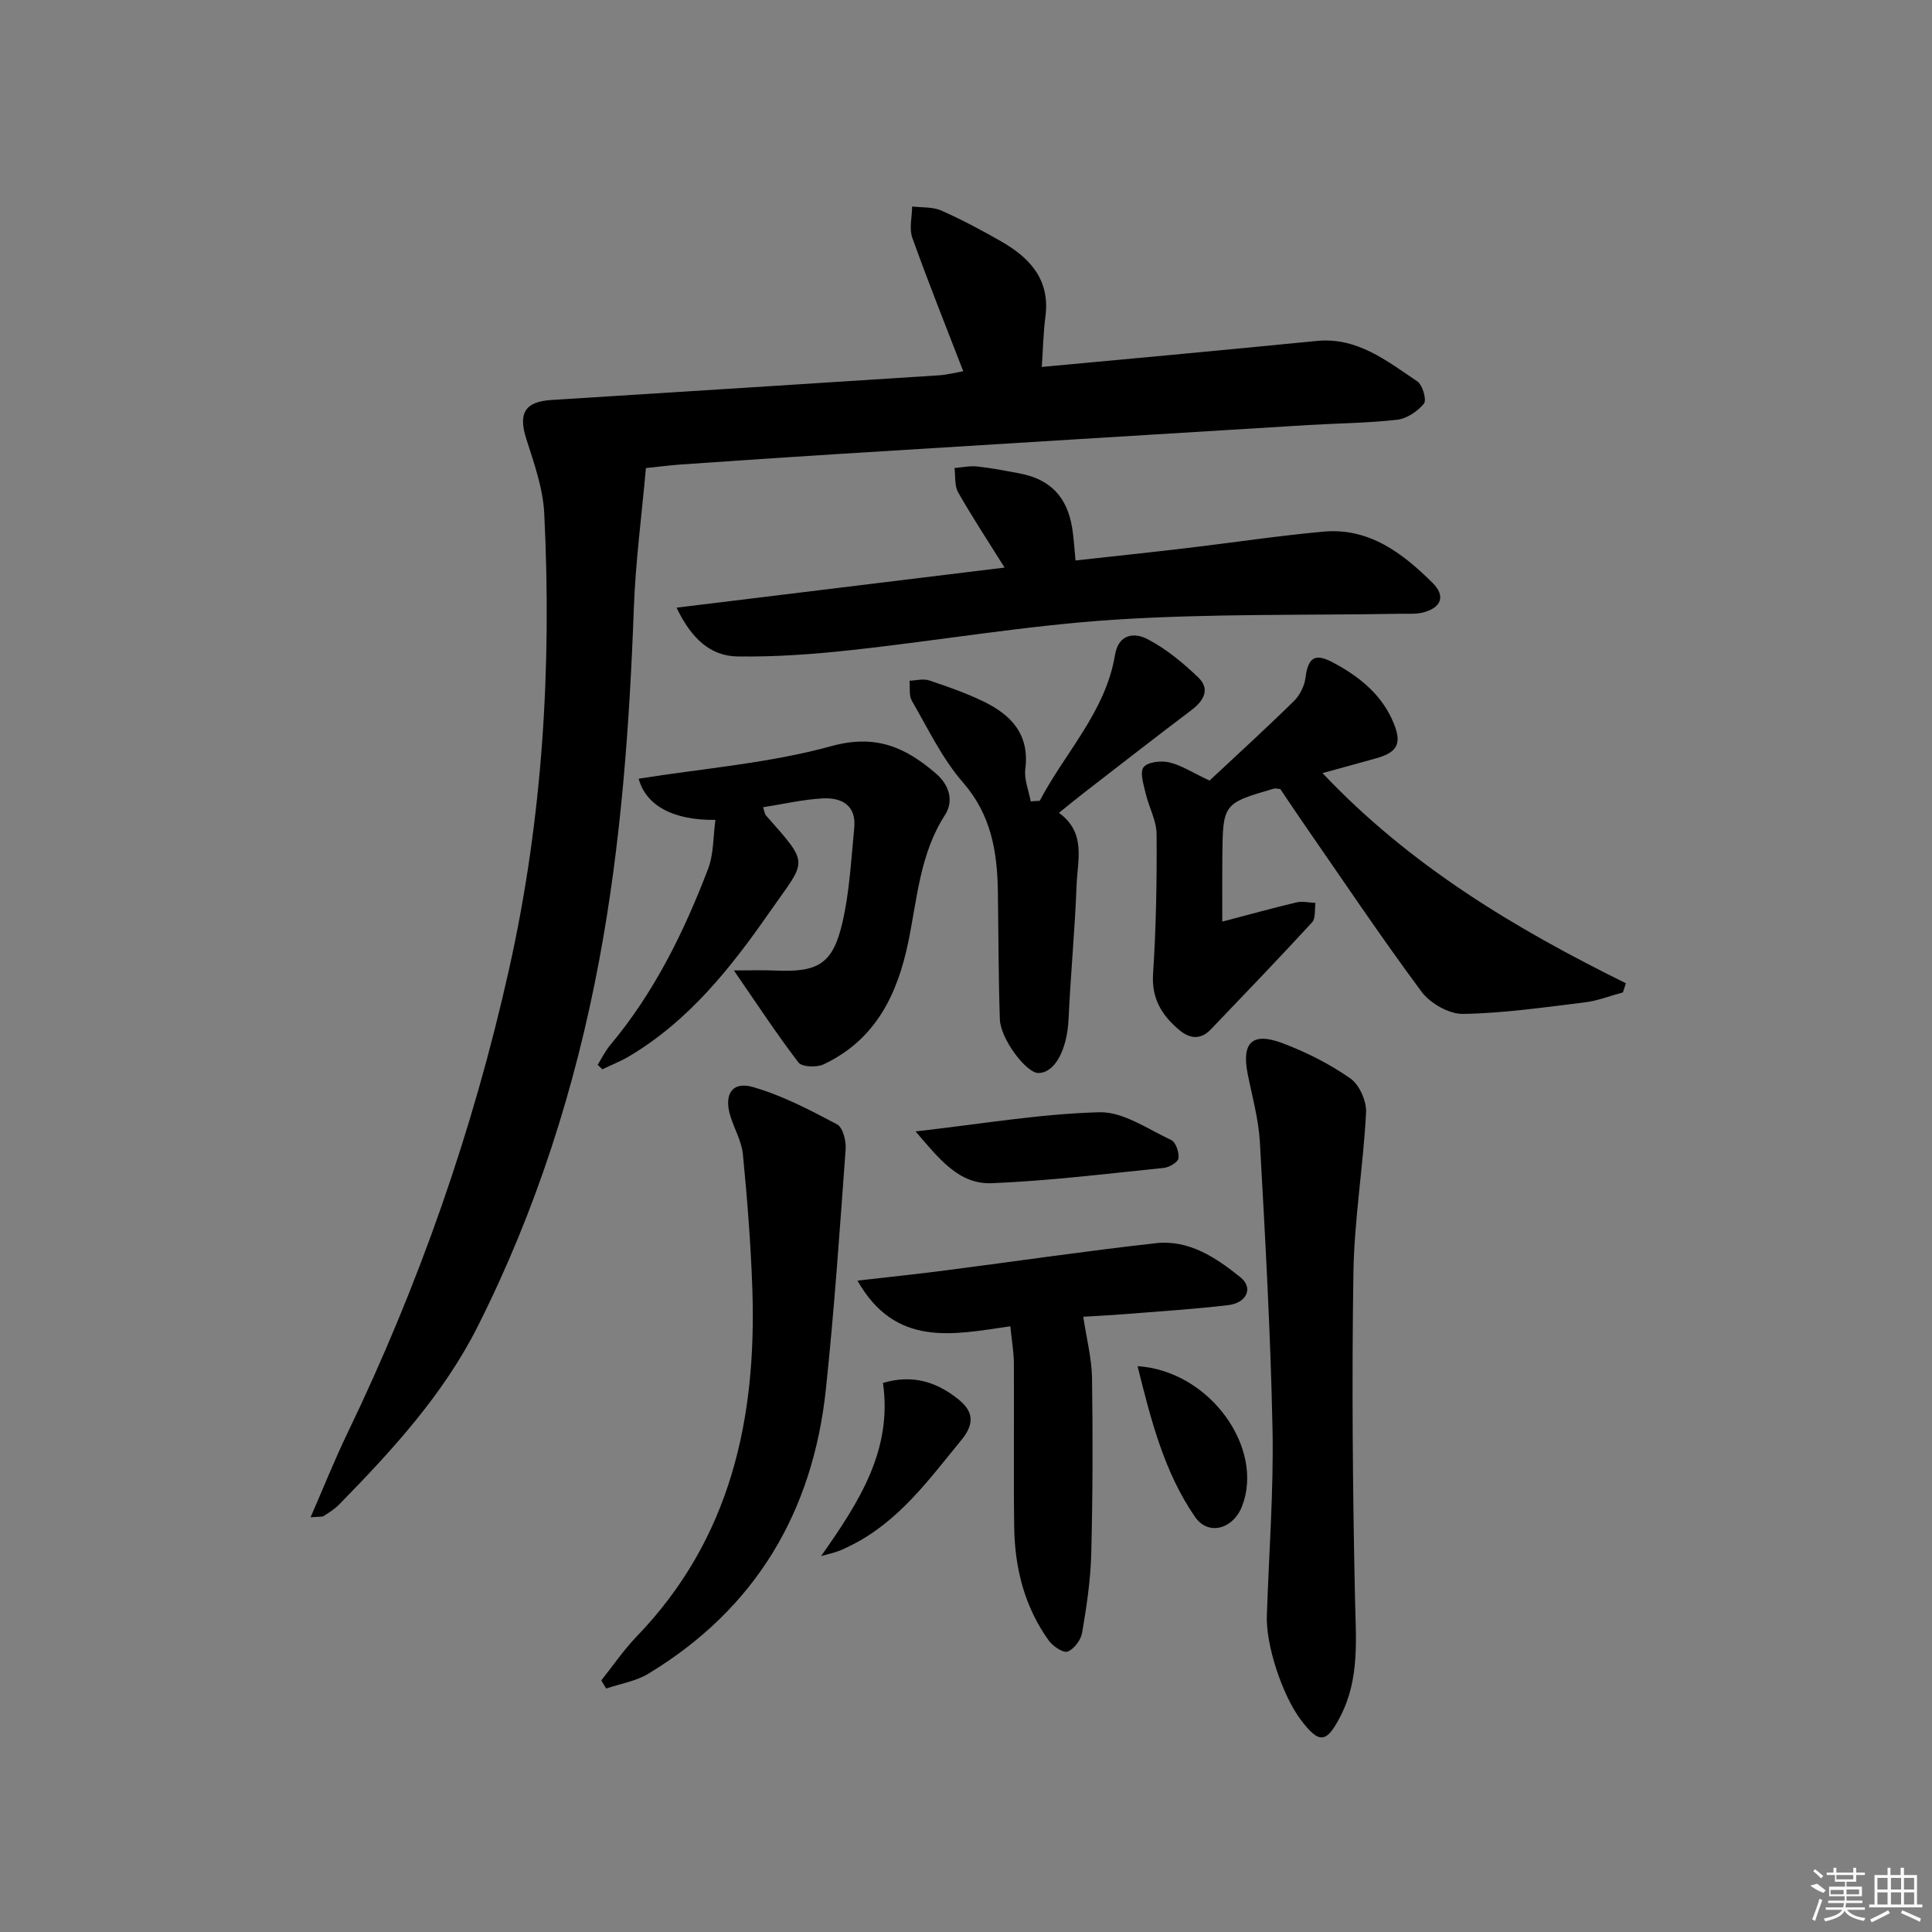
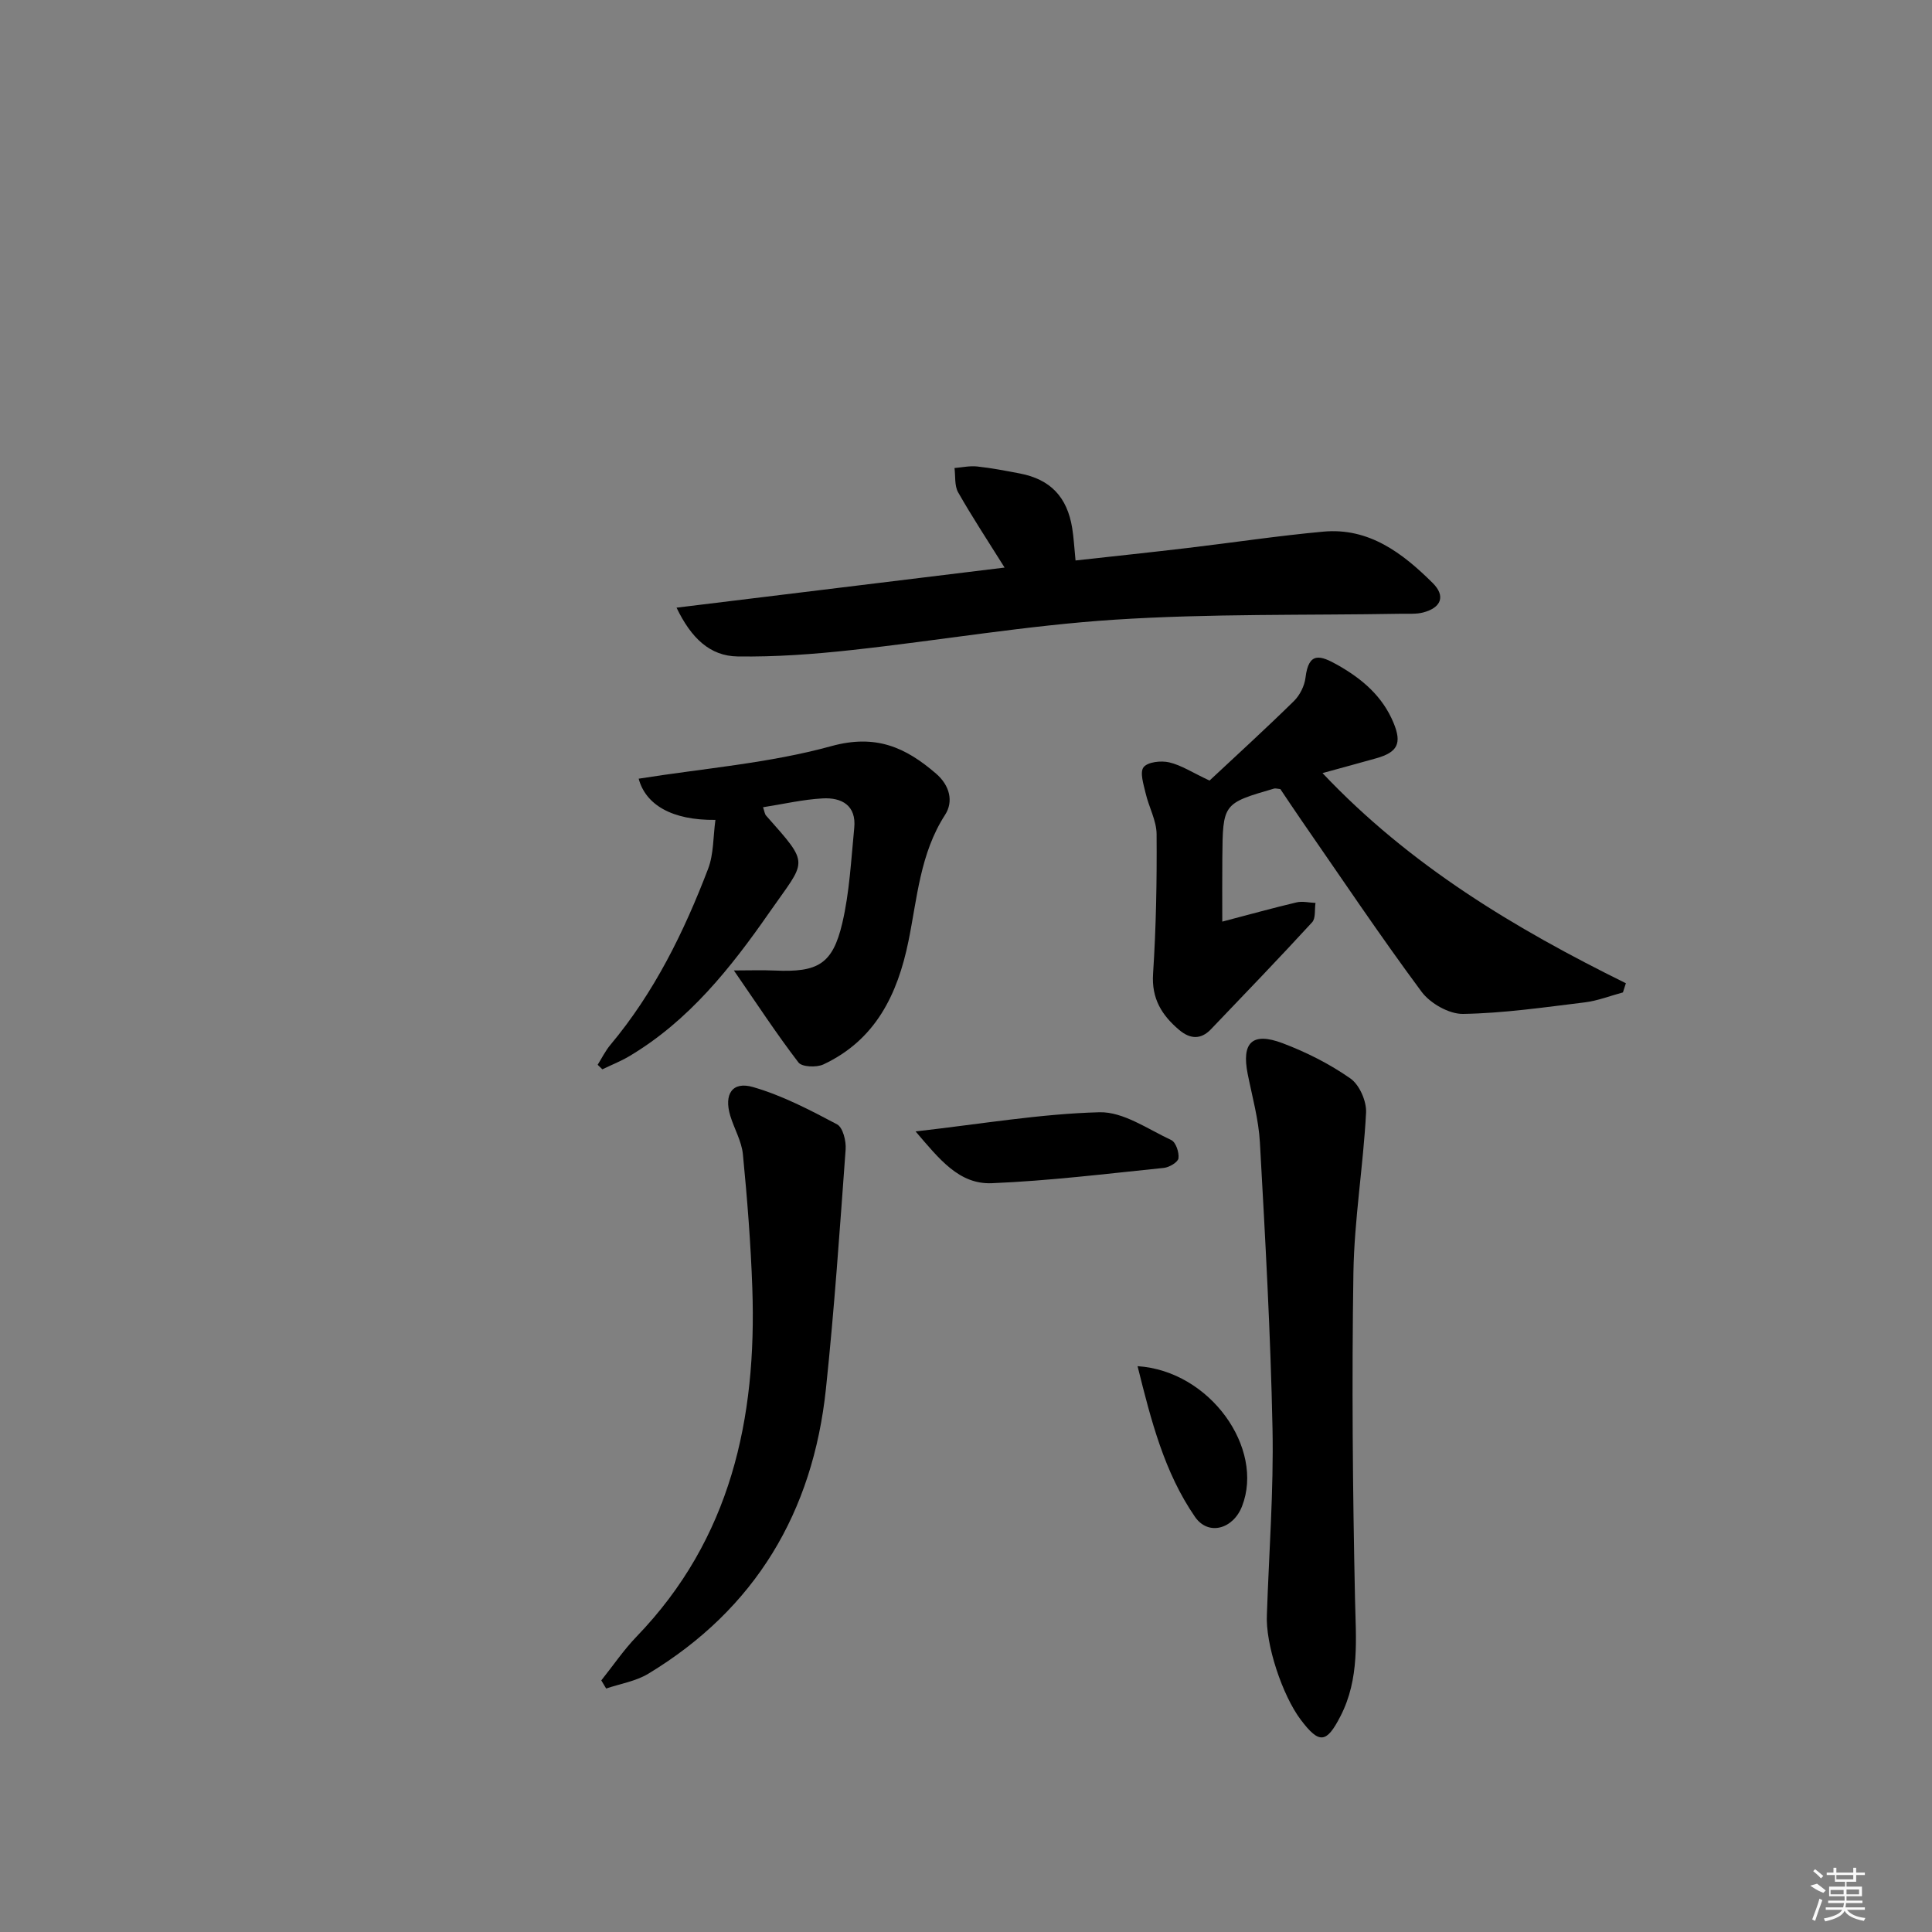
<svg xmlns="http://www.w3.org/2000/svg" enable-background="new 0 0 400 400" viewBox="0 0 400 400">
  <rect x="0" y="0" width="400" height="400" fill="#808080" stroke="none" />
-   <path d="m64.3 314.14c2.76-6.32 5-11.96 7.63-17.41 14.84-30.8 26.05-62.81 33.5-96.22 6.94-31.11 8.81-62.54 7.25-94.23-.26-5.18-2.1-10.36-3.71-15.39-1.7-5.32-.33-7.73 5.23-8.08 26.72-1.68 53.44-3.37 80.15-5.1 1.78-.12 3.54-.58 5.08-.85-3.61-9.36-7.26-18.44-10.55-27.65-.68-1.91-.05-4.29-.03-6.46 2.01.25 4.22.05 6 .83 4.25 1.87 8.38 4.08 12.42 6.39 5.97 3.41 10.18 7.94 9.17 15.59-.43 3.25-.48 6.54-.75 10.41 8.79-.81 17.5-1.61 26.2-2.43 10.25-.97 20.5-1.94 30.74-2.95 8.38-.83 14.49 4.14 20.8 8.36 1.1.73 1.99 3.86 1.38 4.61-1.29 1.6-3.53 3.11-5.53 3.34-6.1.7-12.27.73-18.41 1.1-32.36 1.98-64.73 3.97-97.09 5.98-10.95.68-21.9 1.43-32.85 2.19-2.3.16-4.59.47-7.2.74-.88 9.87-2.15 19.4-2.5 28.97-.89 24.45-2.66 48.8-7.16 72.86-4.94 26.41-13.05 51.83-25.16 75.87-7.12 14.14-17.72 25.66-28.67 36.86-.92.94-2.07 1.66-3.18 2.38-.34.25-.93.13-2.76.29z" />
  <path d="m336.01 205.47c-2.63.7-5.22 1.73-7.9 2.06-8.38 1.02-16.78 2.25-25.19 2.39-2.9.05-6.81-2.18-8.6-4.59-8.62-11.62-16.67-23.65-24.91-35.55-1.51-2.18-2.96-4.39-4.33-6.41-.66-.06-1.02-.19-1.31-.1-10.59 3.08-10.6 3.09-10.7 14.39-.04 4.13-.01 8.26-.01 13.15 5.54-1.45 10.43-2.81 15.37-3.98 1.23-.29 2.62.06 3.93.11-.21 1.36.07 3.17-.7 4.01-6.87 7.48-13.92 14.8-20.94 22.14-2.11 2.21-4.34 2.04-6.58.15-3.59-3.04-5.75-6.47-5.41-11.63.63-9.62.8-19.27.73-28.91-.02-2.81-1.6-5.59-2.26-8.43-.42-1.82-1.26-4.35-.44-5.42.85-1.1 3.63-1.41 5.32-1.01 2.5.59 4.78 2.1 8.34 3.77 5.5-5.14 11.6-10.7 17.48-16.47 1.22-1.2 2.18-3.13 2.39-4.83.65-5.45 3.07-4.65 6.7-2.6 5.08 2.88 9.26 6.47 11.53 11.95 1.76 4.24.85 6.08-3.57 7.33-3.61 1.02-7.22 1.99-11.14 3.07 18.13 19.19 39.86 32.19 62.81 43.51-.2.63-.4 1.27-.61 1.9z" />
  <path d="m262.3 334.18c.43-12.79 1.41-25.59 1.16-38.36-.4-19.77-1.51-39.53-2.61-59.28-.26-4.76-1.59-9.48-2.53-14.19-1.29-6.48.92-8.73 7.19-6.38 4.93 1.86 9.77 4.3 14.07 7.31 1.88 1.31 3.37 4.72 3.25 7.08-.58 11.06-2.44 22.09-2.62 33.14-.35 22.48-.15 44.98.33 67.46.18 8.35.99 16.57-3 24.34-2.9 5.66-4.4 5.83-8.23.76-3.78-5-7.37-15.66-7.01-21.88z" />
  <path d="m207.99 117.51c-3.56-5.69-6.76-10.54-9.62-15.58-.78-1.38-.53-3.34-.75-5.03 1.57-.13 3.17-.49 4.7-.32 2.97.32 5.91.89 8.84 1.45 6.3 1.21 9.79 4.85 10.83 11.32.32 1.96.41 3.95.69 6.69 7.83-.87 15.49-1.67 23.14-2.58 9.39-1.11 18.75-2.53 28.16-3.39 9.46-.87 16.41 4.45 22.63 10.62 2.75 2.72 1.78 5.15-1.98 6.12-1.42.37-2.97.23-4.47.26-19.8.35-39.65-.05-59.39 1.23-18.19 1.18-36.25 4.3-54.39 6.28-7.85.86-15.79 1.45-23.67 1.33-5.7-.08-9.6-3.77-12.64-10.1 22.89-2.8 44.97-5.49 67.92-8.3z" />
  <path d="m132.23 161.22c13.5-2.15 27.03-3.2 39.88-6.74 9.23-2.54 15.37.24 21.69 5.69 2.84 2.45 3.65 5.77 1.87 8.53-5.19 8.03-5.76 17.25-7.58 26.14-2.26 11.08-6.84 20.49-17.62 25.54-1.42.66-4.44.54-5.16-.41-4.52-5.9-8.6-12.14-13.37-19.05 3.22 0 5.86-.1 8.5.02 8.88.4 11.95-1.3 13.95-9.83 1.5-6.4 1.82-13.1 2.47-19.68.47-4.68-2.6-6.35-6.53-6.13-4.08.22-8.11 1.17-12.35 1.83.3.86.34 1.41.63 1.73 9.25 10.45 8.34 9.03.7 20.02-8 11.5-16.7 22.47-29.03 29.8-1.77 1.05-3.71 1.81-5.57 2.71-.32-.31-.65-.63-.97-.94.87-1.39 1.6-2.89 2.65-4.14 9.08-10.85 15.22-23.36 20.22-36.44 1.17-3.07 1.03-6.65 1.51-10.12-9.02.11-14.45-3.15-15.89-8.53z" />
  <path d="m124.49 347.91c2.43-3.04 4.63-6.3 7.32-9.09 19.51-20.22 24.88-45.13 23.95-72.07-.32-9.27-1.05-18.53-1.95-27.76-.26-2.72-1.81-5.31-2.62-8-1.33-4.42.4-7.17 4.7-5.93 6.06 1.74 11.8 4.75 17.41 7.72 1.21.64 1.91 3.46 1.78 5.19-1.21 16.54-2.34 33.09-4.08 49.57-2.69 25.52-14.59 45.57-36.78 58.99-2.58 1.56-5.8 2.07-8.72 3.06-.33-.56-.67-1.12-1.01-1.68z" />
-   <path d="m177.53 265.14c6.57-.76 12.46-1.37 18.32-2.13 14.49-1.87 28.94-4 43.46-5.62 6.86-.77 12.49 3.01 17.51 7.06 2.73 2.2 1.31 5.32-2.57 5.77-7.09.83-14.22 1.28-21.34 1.85-3.26.26-6.53.42-8.63.55.68 4.56 1.74 8.58 1.81 12.62.18 12.16.15 24.32-.16 36.48-.14 5.45-.97 10.91-1.88 16.29-.25 1.51-1.67 3.42-3.01 3.93-.92.35-3.07-1.12-3.92-2.3-5-6.97-7.02-14.98-7.14-23.44-.16-11.33 0-22.66-.07-33.98-.01-2.29-.43-4.57-.73-7.63-11.79 1.71-23.77 4.47-31.65-9.45z" />
-   <path d="m215.27 165.8c5.25-10.04 13.63-18.43 15.58-30.2.74-4.46 4.11-4.64 6.7-3.29 3.88 2.02 7.41 4.93 10.58 7.99 2.42 2.34 1.15 4.74-1.39 6.67-7.57 5.72-15.05 11.55-22.55 17.35-1.56 1.21-3.08 2.47-4.95 3.97 5.68 4.11 3.85 9.76 3.66 14.88-.35 9.3-1.24 18.57-1.67 27.87-.29 6.28-2.84 11.15-6.28 11.11-2.49-.03-7.8-7.03-7.94-11.11-.3-8.82-.28-17.65-.41-26.48-.13-8.25-1.38-15.86-7.24-22.58-4.31-4.94-7.22-11.13-10.56-16.87-.65-1.11-.35-2.77-.5-4.17 1.36-.05 2.85-.47 4.06-.07 3.77 1.25 7.55 2.58 11.13 4.3 5.79 2.77 9.71 6.8 8.79 14.05-.27 2.15.71 4.46 1.12 6.7.63-.06 1.25-.09 1.87-.12z" />
  <path d="m189.56 234.25c13.74-1.56 25.87-3.65 38.06-3.97 4.93-.13 10.02 3.49 14.88 5.76.94.44 1.65 2.55 1.49 3.77-.1.8-1.89 1.87-3.01 1.99-11.87 1.21-23.73 2.68-35.64 3.17-6.79.27-10.86-4.99-15.78-10.72z" />
-   <path d="m170 322.17c7.9-11.22 14.8-21.96 12.81-35.85 6.21-1.84 11.19-.16 15.62 3.4 3.02 2.43 3.46 4.95.62 8.41-6.74 8.22-12.96 16.88-22.81 21.8-.88.44-1.76.88-2.68 1.22-.88.33-1.81.53-3.56 1.02z" />
  <path d="m235.52 282.85c15.02.98 26.31 17 21.63 29.01-1.84 4.72-6.98 6.19-9.74 2.19-6.35-9.21-9.08-19.91-11.89-31.2z" />
  <g fill="#fafafa">
    <path d="m374.8 390.4 1.4-.4c.7.5 1.3 1 1.8 1.4l-.5.5c-1.5-.6-2.1-1.1-2.7-1.5zm1 7.3-.6-.3c.5-1.4 1.1-2.8 1.5-4.3.2.1.4.2.6.3-.5 1.3-1 2.8-1.5 4.3zm-.4-10.3.4-.4c.4.3 1 .8 1.7 1.4l-.5.5c-.4-.5-1-1-1.6-1.5zm2.5.3h1.7v-1h.6v1h3.5v-1h.6v1h1.8v.5h-1.8v1.4h-2v1h3.2v2h-3.2v.9h3.3v.5h-3.4c0 .3-.1.6-.1.9h4v.5h-3.7c.7.9 1.9 1.5 3.8 1.7-.1.2-.2.4-.3.6-2.1-.4-3.5-1.1-4-2.1-.4 1-1.8 1.7-4 2.2-.1-.2-.2-.4-.3-.6 2.1-.4 3.4-1 3.8-1.8h-3.4v-.5h3.6c.1-.3.1-.6.2-.9h-3.3v-.5h3.4c0-.3 0-.6 0-.9h-3.2v-2h3.3v-1h-2.1v-1.4h-1.7v-.5zm1.1 3.5v1h2.7c0-.3 0-.4 0-.4 0-.1 0-.2 0-.2 0-.1 0-.2 0-.3h-2.7zm1.2-3v.9h3.5v-.9zm4.7 3h-2.6v.6.4h2.6z" />
-     <path d="m393.6 386.7h.6v1.5h2.7v6.1h1.1v.6h-11v-.6h1.1v-6.1h2.7v-1.5h.6v1.5h2.1v-1.5zm-2.7 8.8.4.6c-1.2.6-2.5 1.3-3.8 1.9-.1-.2-.2-.4-.3-.6 1.2-.6 2.5-1.2 3.7-1.9zm-2.2-6.7v2.4h2.1v-2.4zm0 3v2.5h2.1v-2.5zm2.8-3v2.4h2.1v-2.4zm0 3v2.5h2.1v-2.5zm6 6.1c-1.4-.7-2.7-1.3-3.9-1.8l.2-.6c1.5.6 2.7 1.2 3.9 1.7zm-1.2-9.1h-2.1v2.4h2.1zm-2.1 3v2.5h2.1v-2.5z" />
  </g>
</svg>